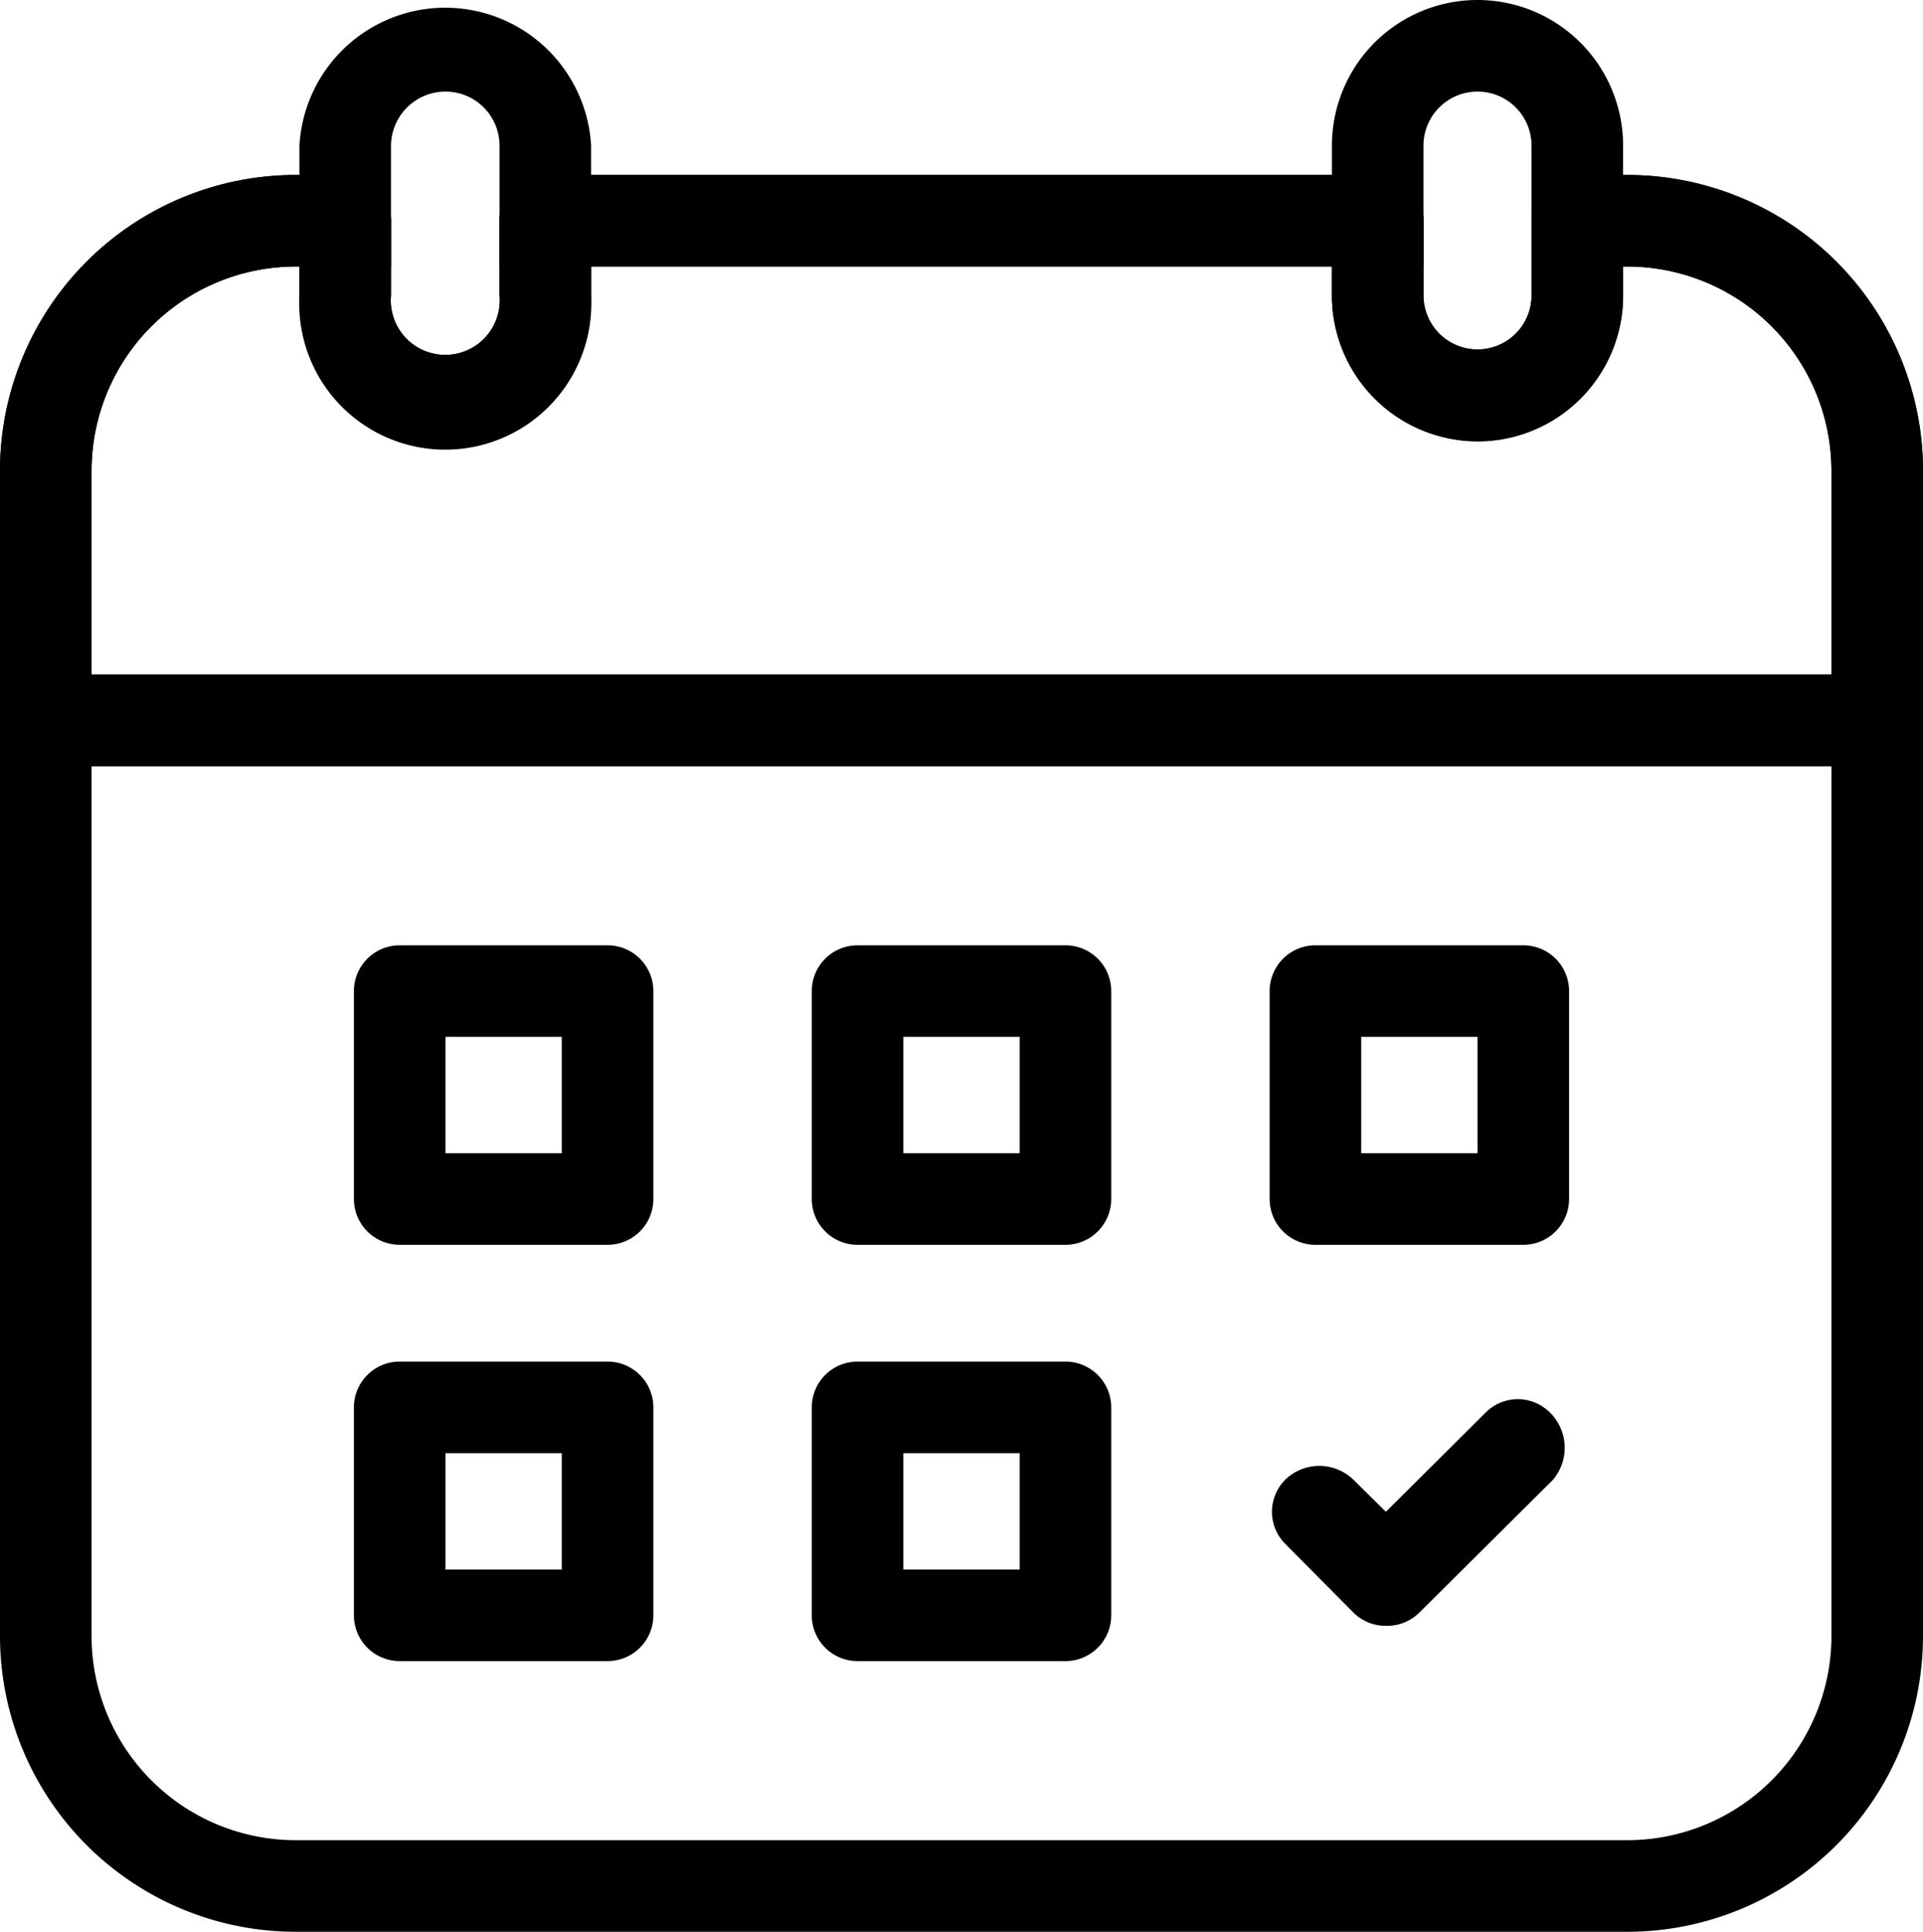
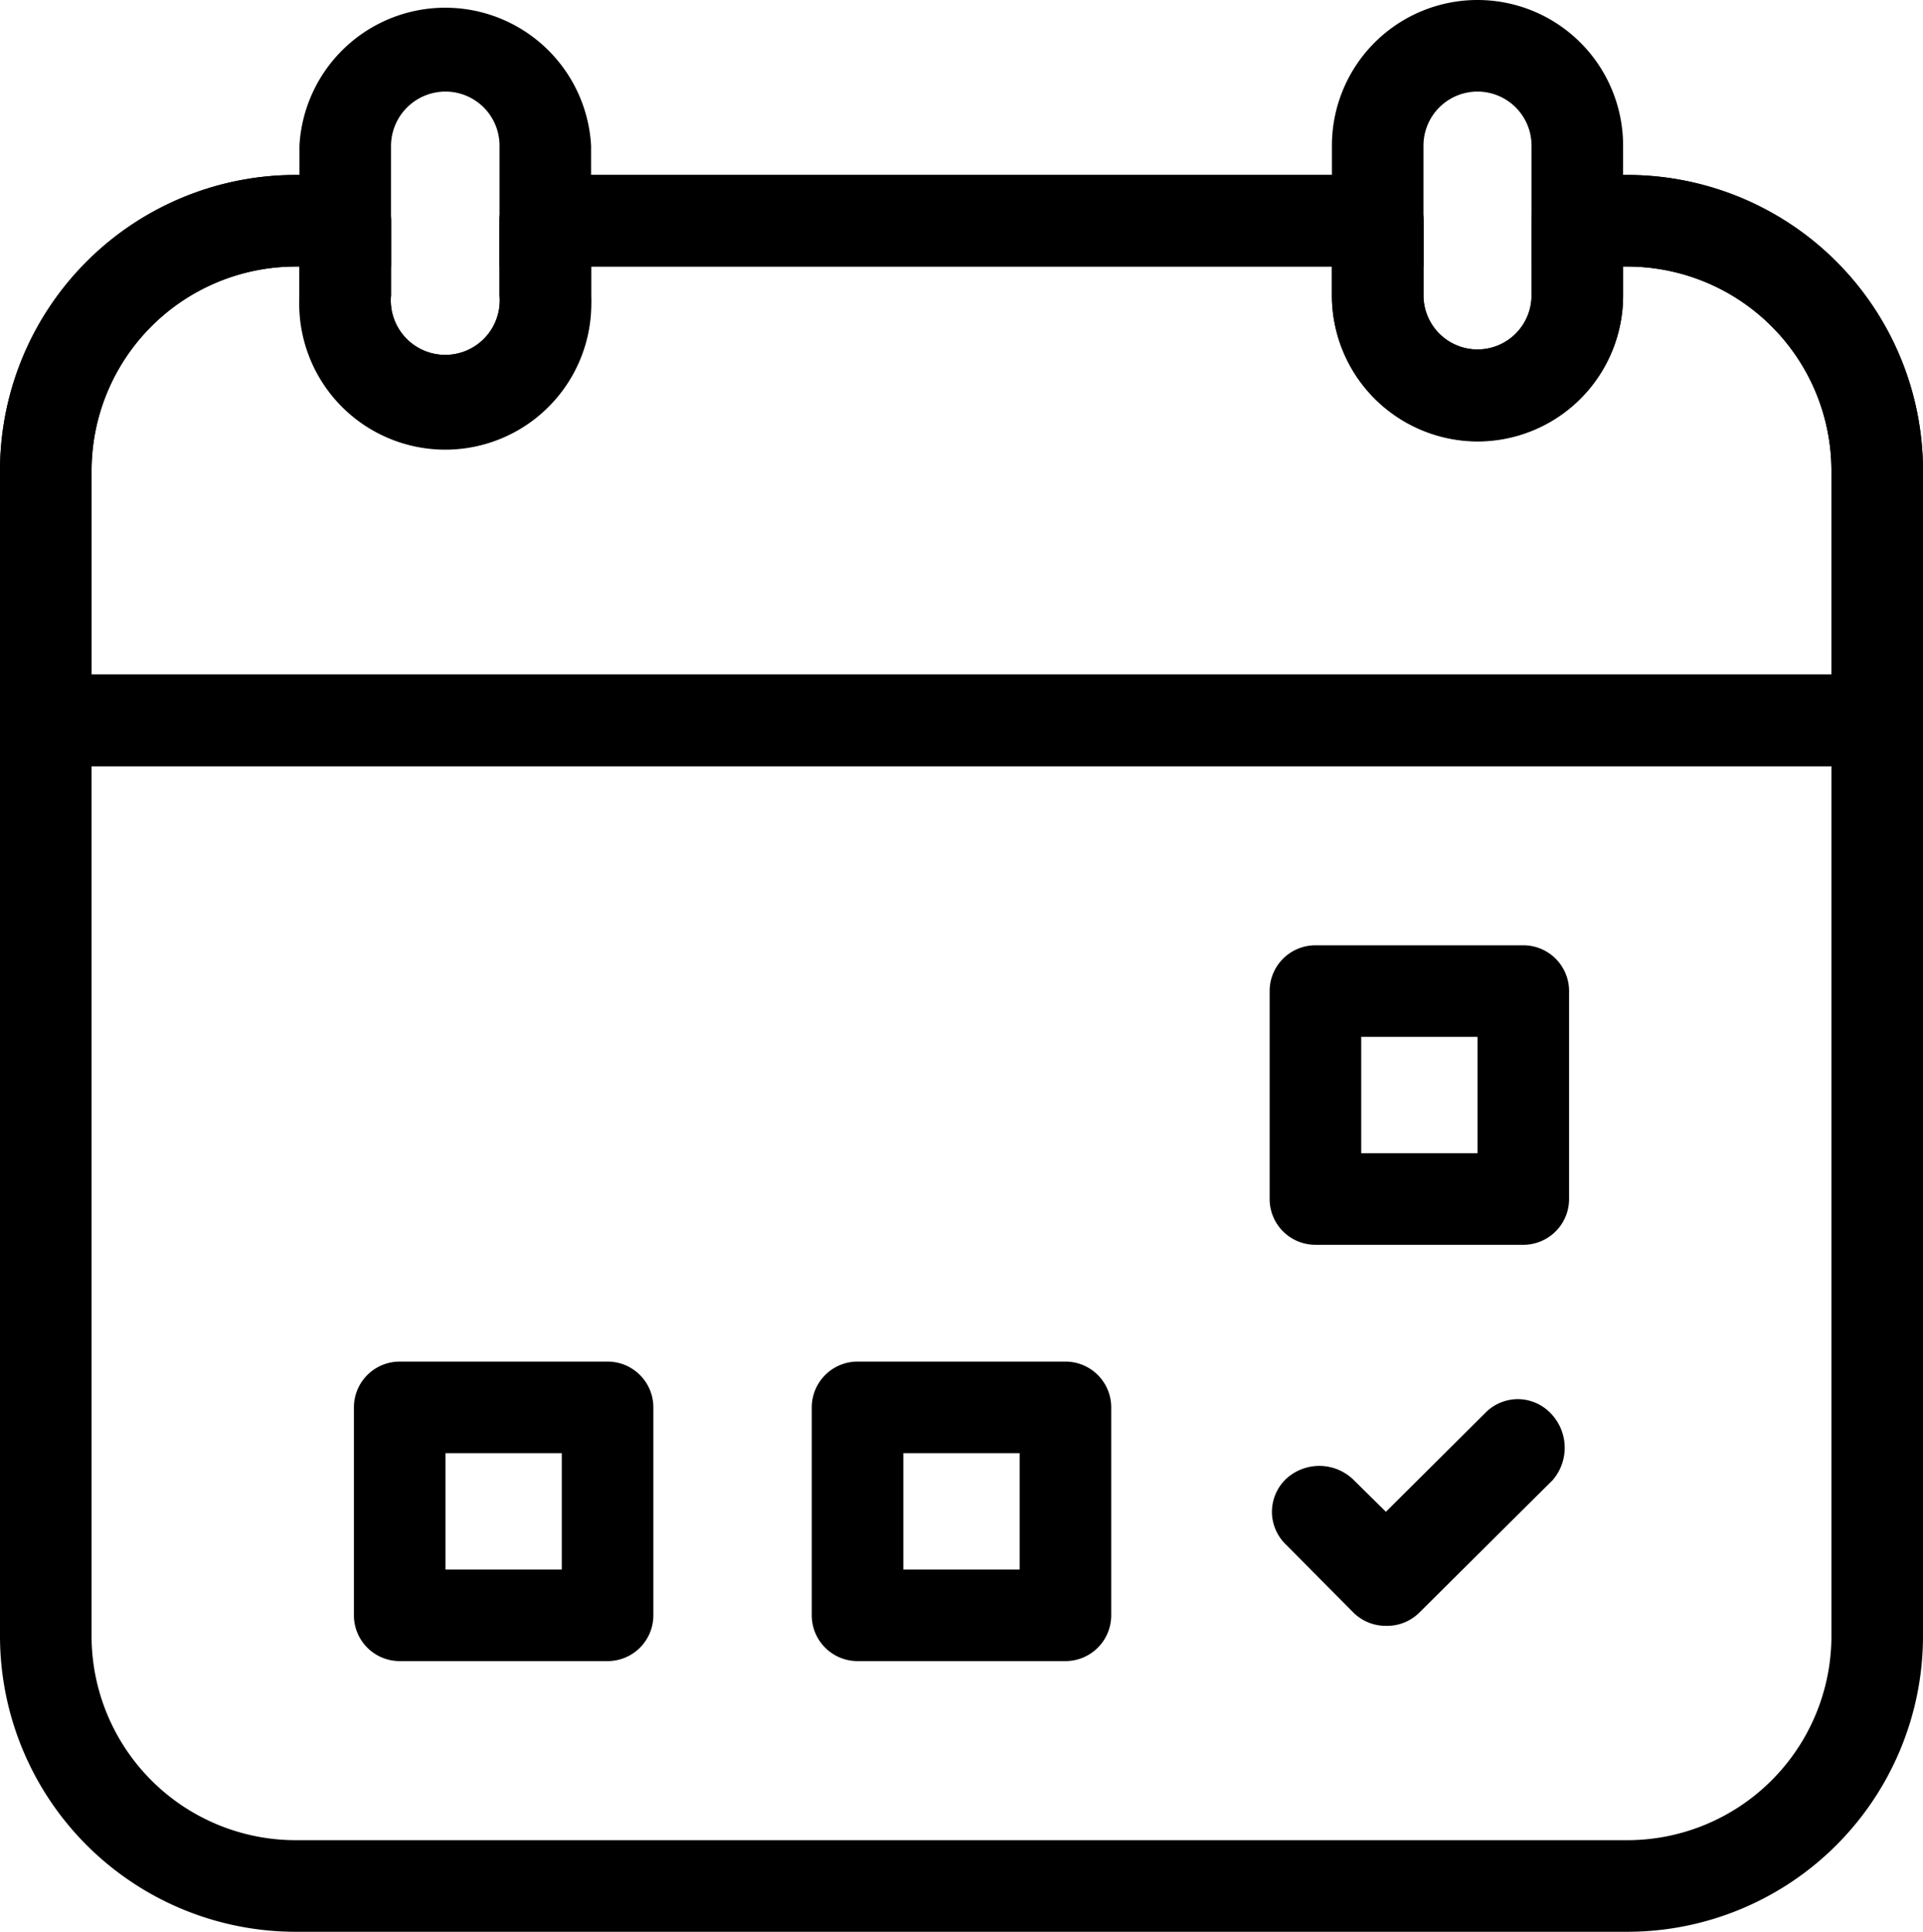
<svg xmlns="http://www.w3.org/2000/svg" width="42" height="42.18" viewBox="0 0 42 42.18">
  <defs>
    <style>.cls-1{clip-path:url(#clip-path);}</style>
    <clipPath id="clip-path">
      <path d="M41,16.73H1a1,1,0,0,1-1-1V10.27A6.46,6.46,0,0,1,6.45,3.82H7.54a1,1,0,0,1,1,1V6.45a1.19,1.19,0,1,0,2.37,0V4.82a1,1,0,0,1,1-1H30.09a1,1,0,0,1,1,1V6.45a1.18,1.18,0,1,0,2.36,0V4.82a1,1,0,0,1,1-1h1.09A6.46,6.46,0,0,1,42,10.27v5.46A1,1,0,0,1,41,16.73Zm-39-2H40V10.27a4.46,4.46,0,0,0-4.46-4.45h-.09v.63a3.18,3.18,0,1,1-6.36,0V5.82H12.91v.63a3.19,3.19,0,1,1-6.37,0V5.82H6.45A4.46,4.46,0,0,0,2,10.27Z" />
    </clipPath>
  </defs>
  <g id="Layer_2" data-name="Layer 2">
    <g id="Layer_1-2" data-name="Layer 1">
      <path d="M35.54,42.18H6.45A6.46,6.46,0,0,1,0,35.73v-20a1,1,0,0,1,1-1H41a1,1,0,0,1,1,1v20A6.46,6.46,0,0,1,35.54,42.18ZM2,16.73v19a4.46,4.46,0,0,0,4.45,4.45H35.54A4.46,4.46,0,0,0,40,35.73v-19Z" />
      <path d="M41,16.73H1a1,1,0,0,1-1-1V10.27A6.46,6.46,0,0,1,6.45,3.82H7.54a1,1,0,0,1,1,1V6.45a1.19,1.19,0,1,0,2.37,0V4.82a1,1,0,0,1,1-1H30.09a1,1,0,0,1,1,1V6.45a1.18,1.18,0,1,0,2.36,0V4.82a1,1,0,0,1,1-1h1.09A6.46,6.46,0,0,1,42,10.27v5.46A1,1,0,0,1,41,16.73Zm-39-2H40V10.27a4.46,4.46,0,0,0-4.46-4.45h-.09v.63a3.18,3.18,0,1,1-6.36,0V5.82H12.91v.63a3.19,3.19,0,1,1-6.37,0V5.82H6.45A4.46,4.46,0,0,0,2,10.27Z" />
      <g class="cls-1">
        <path d="M41,16.73H1a1,1,0,0,1-1-1V10.27A6.46,6.46,0,0,1,6.45,3.82H35.54A6.46,6.46,0,0,1,42,10.27v5.46A1,1,0,0,1,41,16.73Zm-39-2H40V10.27a4.46,4.46,0,0,0-4.46-4.45H6.45A4.46,4.46,0,0,0,2,10.27Z" />
      </g>
      <path d="M9.73,9.64A3.19,3.19,0,0,1,6.54,6.45V3.18a3.19,3.19,0,0,1,6.37,0V6.45A3.19,3.19,0,0,1,9.73,9.64ZM9.73,2A1.19,1.19,0,0,0,8.54,3.18V6.45a1.19,1.19,0,1,0,2.37,0V3.18A1.18,1.18,0,0,0,9.73,2Z" />
      <path d="M32.27,9.64a3.19,3.19,0,0,1-3.18-3.19V3.18a3.18,3.18,0,1,1,6.36,0V6.45A3.18,3.18,0,0,1,32.27,9.64Zm0-7.64a1.18,1.18,0,0,0-1.18,1.18V6.45a1.18,1.18,0,1,0,2.36,0V3.18A1.18,1.18,0,0,0,32.27,2Z" />
-       <path d="M13.27,27.18H8.73a1,1,0,0,1-1-1V21.64a1,1,0,0,1,1-1h4.54a1,1,0,0,1,1,1v4.54A1,1,0,0,1,13.27,27.18Zm-3.54-2h2.54V22.64H9.73Z" />
-       <path d="M23.27,27.18H18.73a1,1,0,0,1-1-1V21.64a1,1,0,0,1,1-1h4.54a1,1,0,0,1,1,1v4.54A1,1,0,0,1,23.27,27.18Zm-3.54-2h2.54V22.64H19.73Z" />
      <path d="M33.27,27.18H28.73a1,1,0,0,1-1-1V21.64a1,1,0,0,1,1-1h4.54a1,1,0,0,1,1,1v4.54A1,1,0,0,1,33.27,27.18Zm-3.54-2h2.54V22.64H29.73Z" />
      <path d="M13.27,36.27H8.73a1,1,0,0,1-1-1V30.73a1,1,0,0,1,1-1h4.54a1,1,0,0,1,1,1v4.54A1,1,0,0,1,13.27,36.27Zm-3.54-2h2.54V31.73H9.73Z" />
      <path d="M23.27,36.27H18.73a1,1,0,0,1-1-1V30.73a1,1,0,0,1,1-1h4.54a1,1,0,0,1,1,1v4.54A1,1,0,0,1,23.27,36.27Zm-3.54-2h2.54V31.73H19.73Z" />
      <path d="M30.27,35.5a1,1,0,0,1-.71-.29l-1.48-1.49a1,1,0,0,1-.3-.71,1,1,0,0,1,.3-.71,1.07,1.07,0,0,1,1.47,0l.72.71,2.18-2.17a1,1,0,0,1,.7-.29h0a1,1,0,0,1,.7.29,1.08,1.08,0,0,1,.06,1.48L31,35.21A1,1,0,0,1,30.27,35.5Z" />
    </g>
  </g>
</svg>